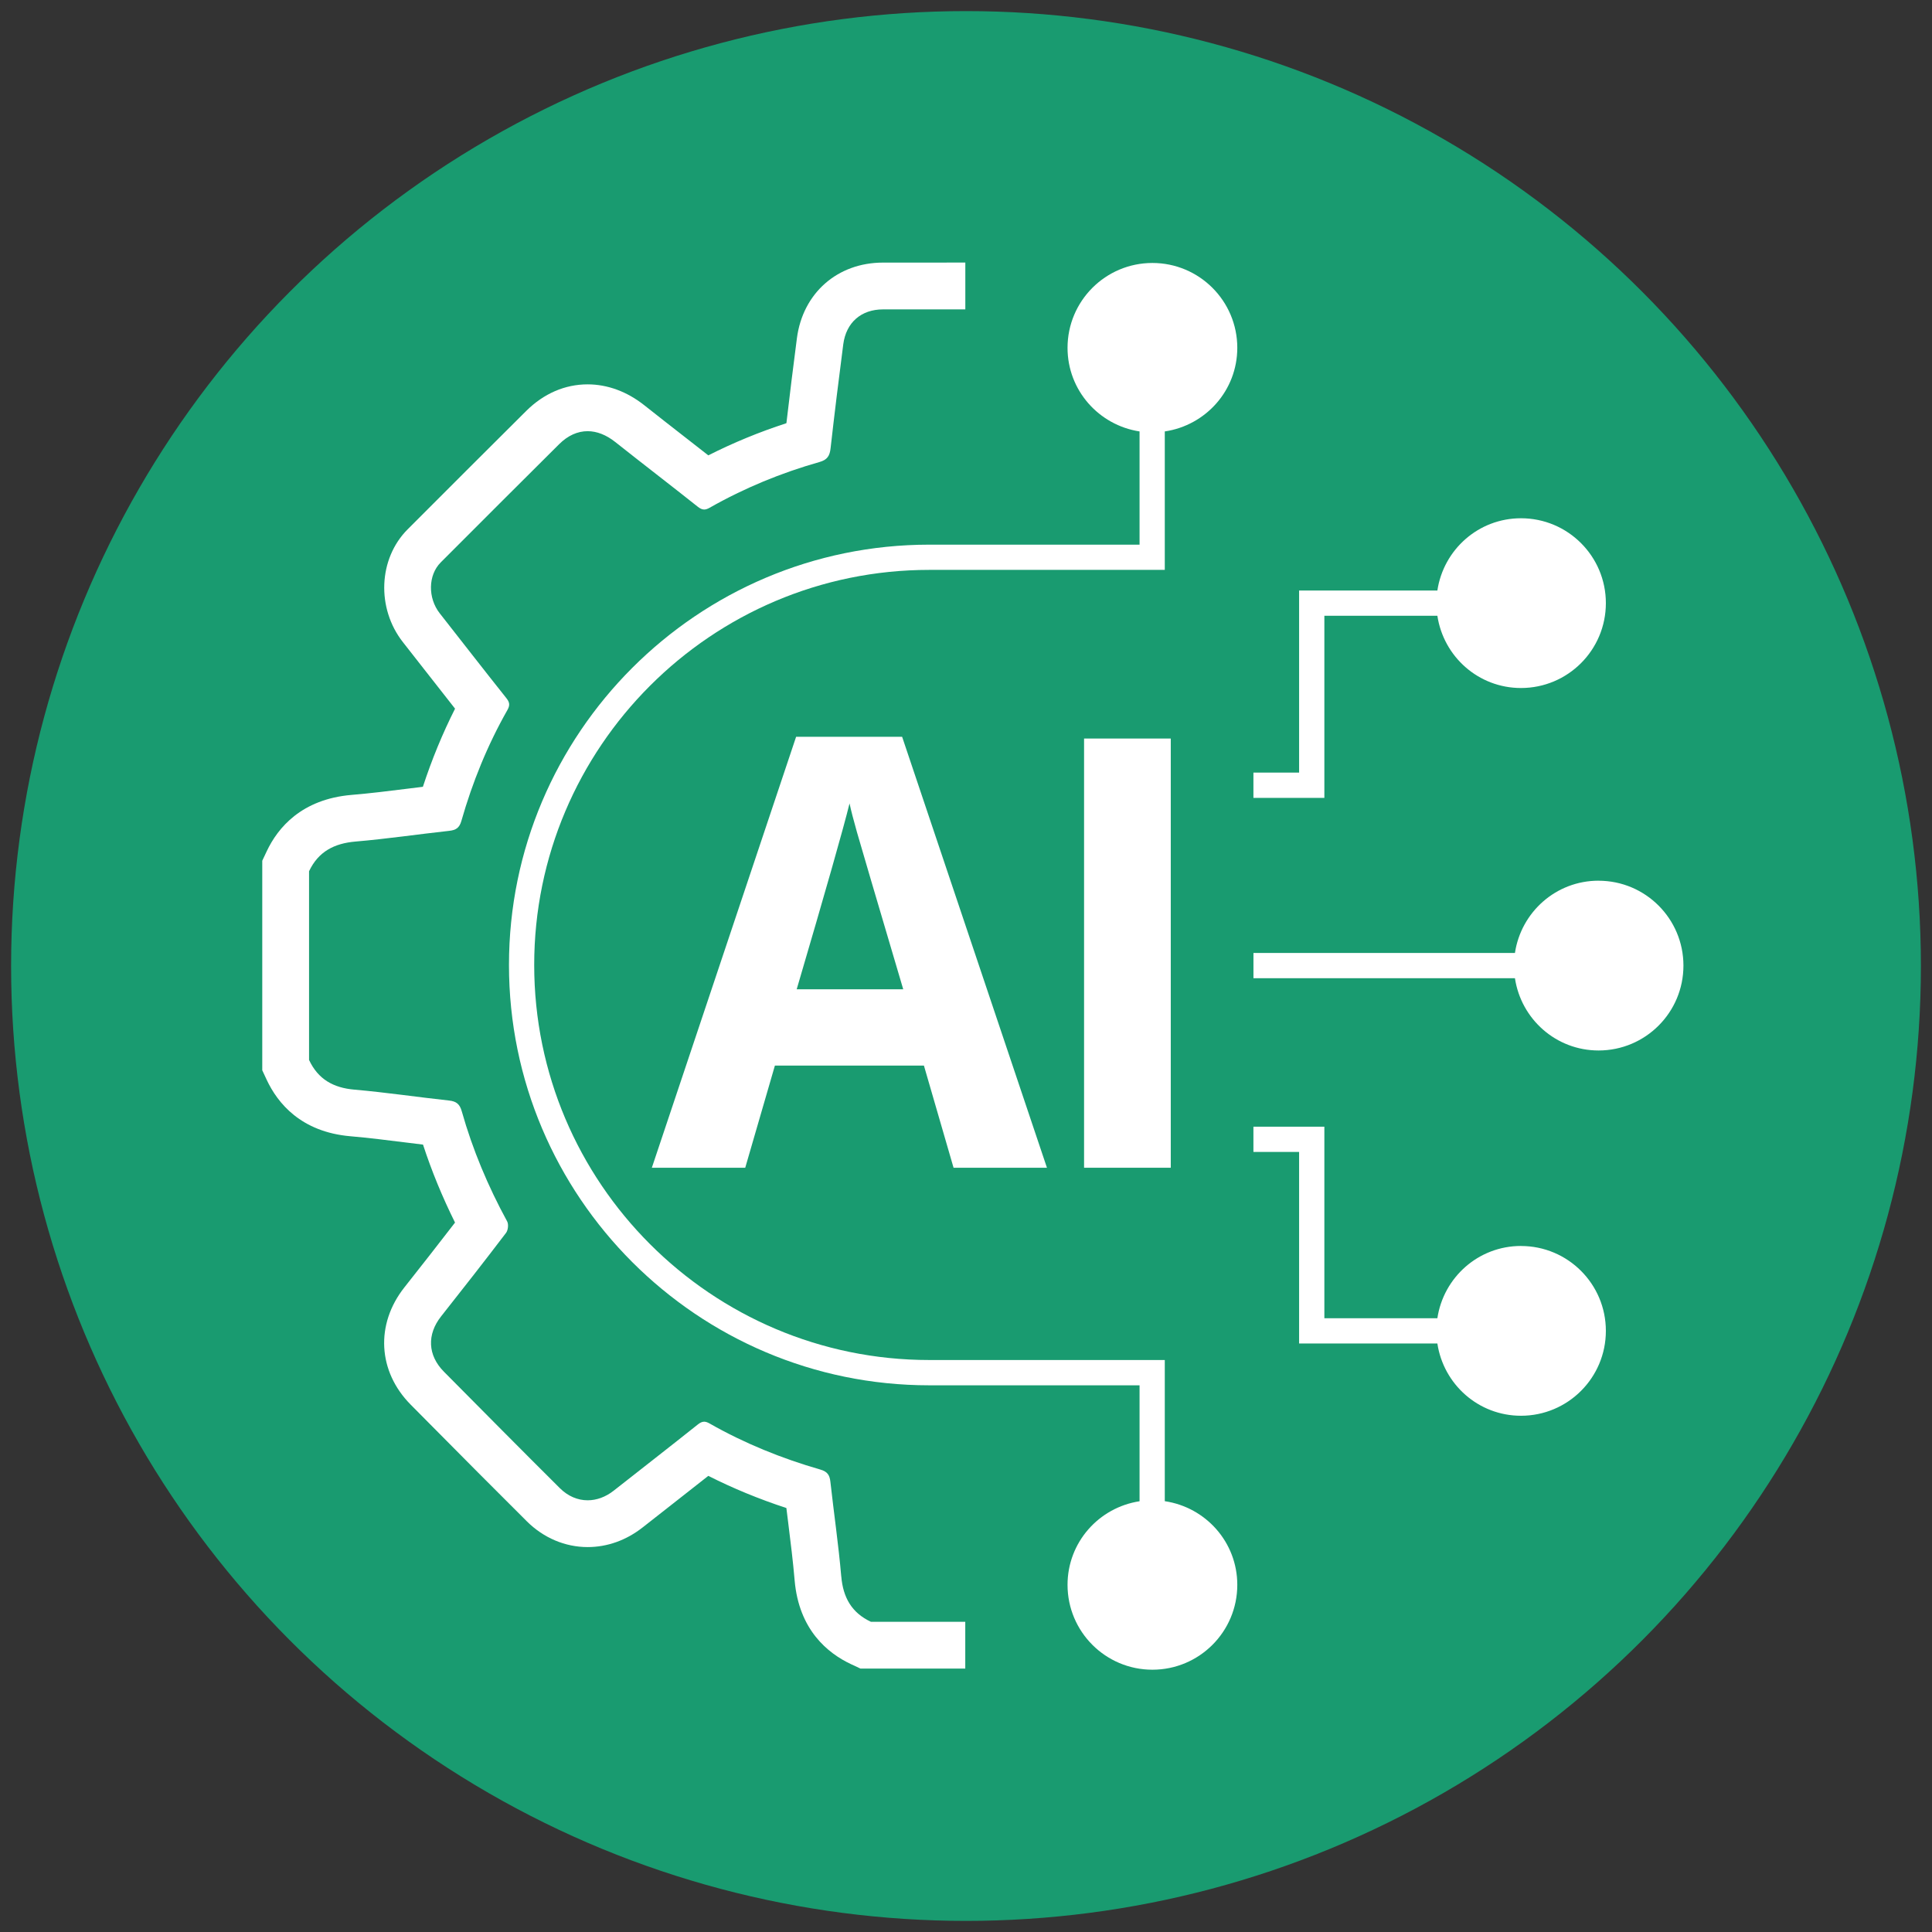
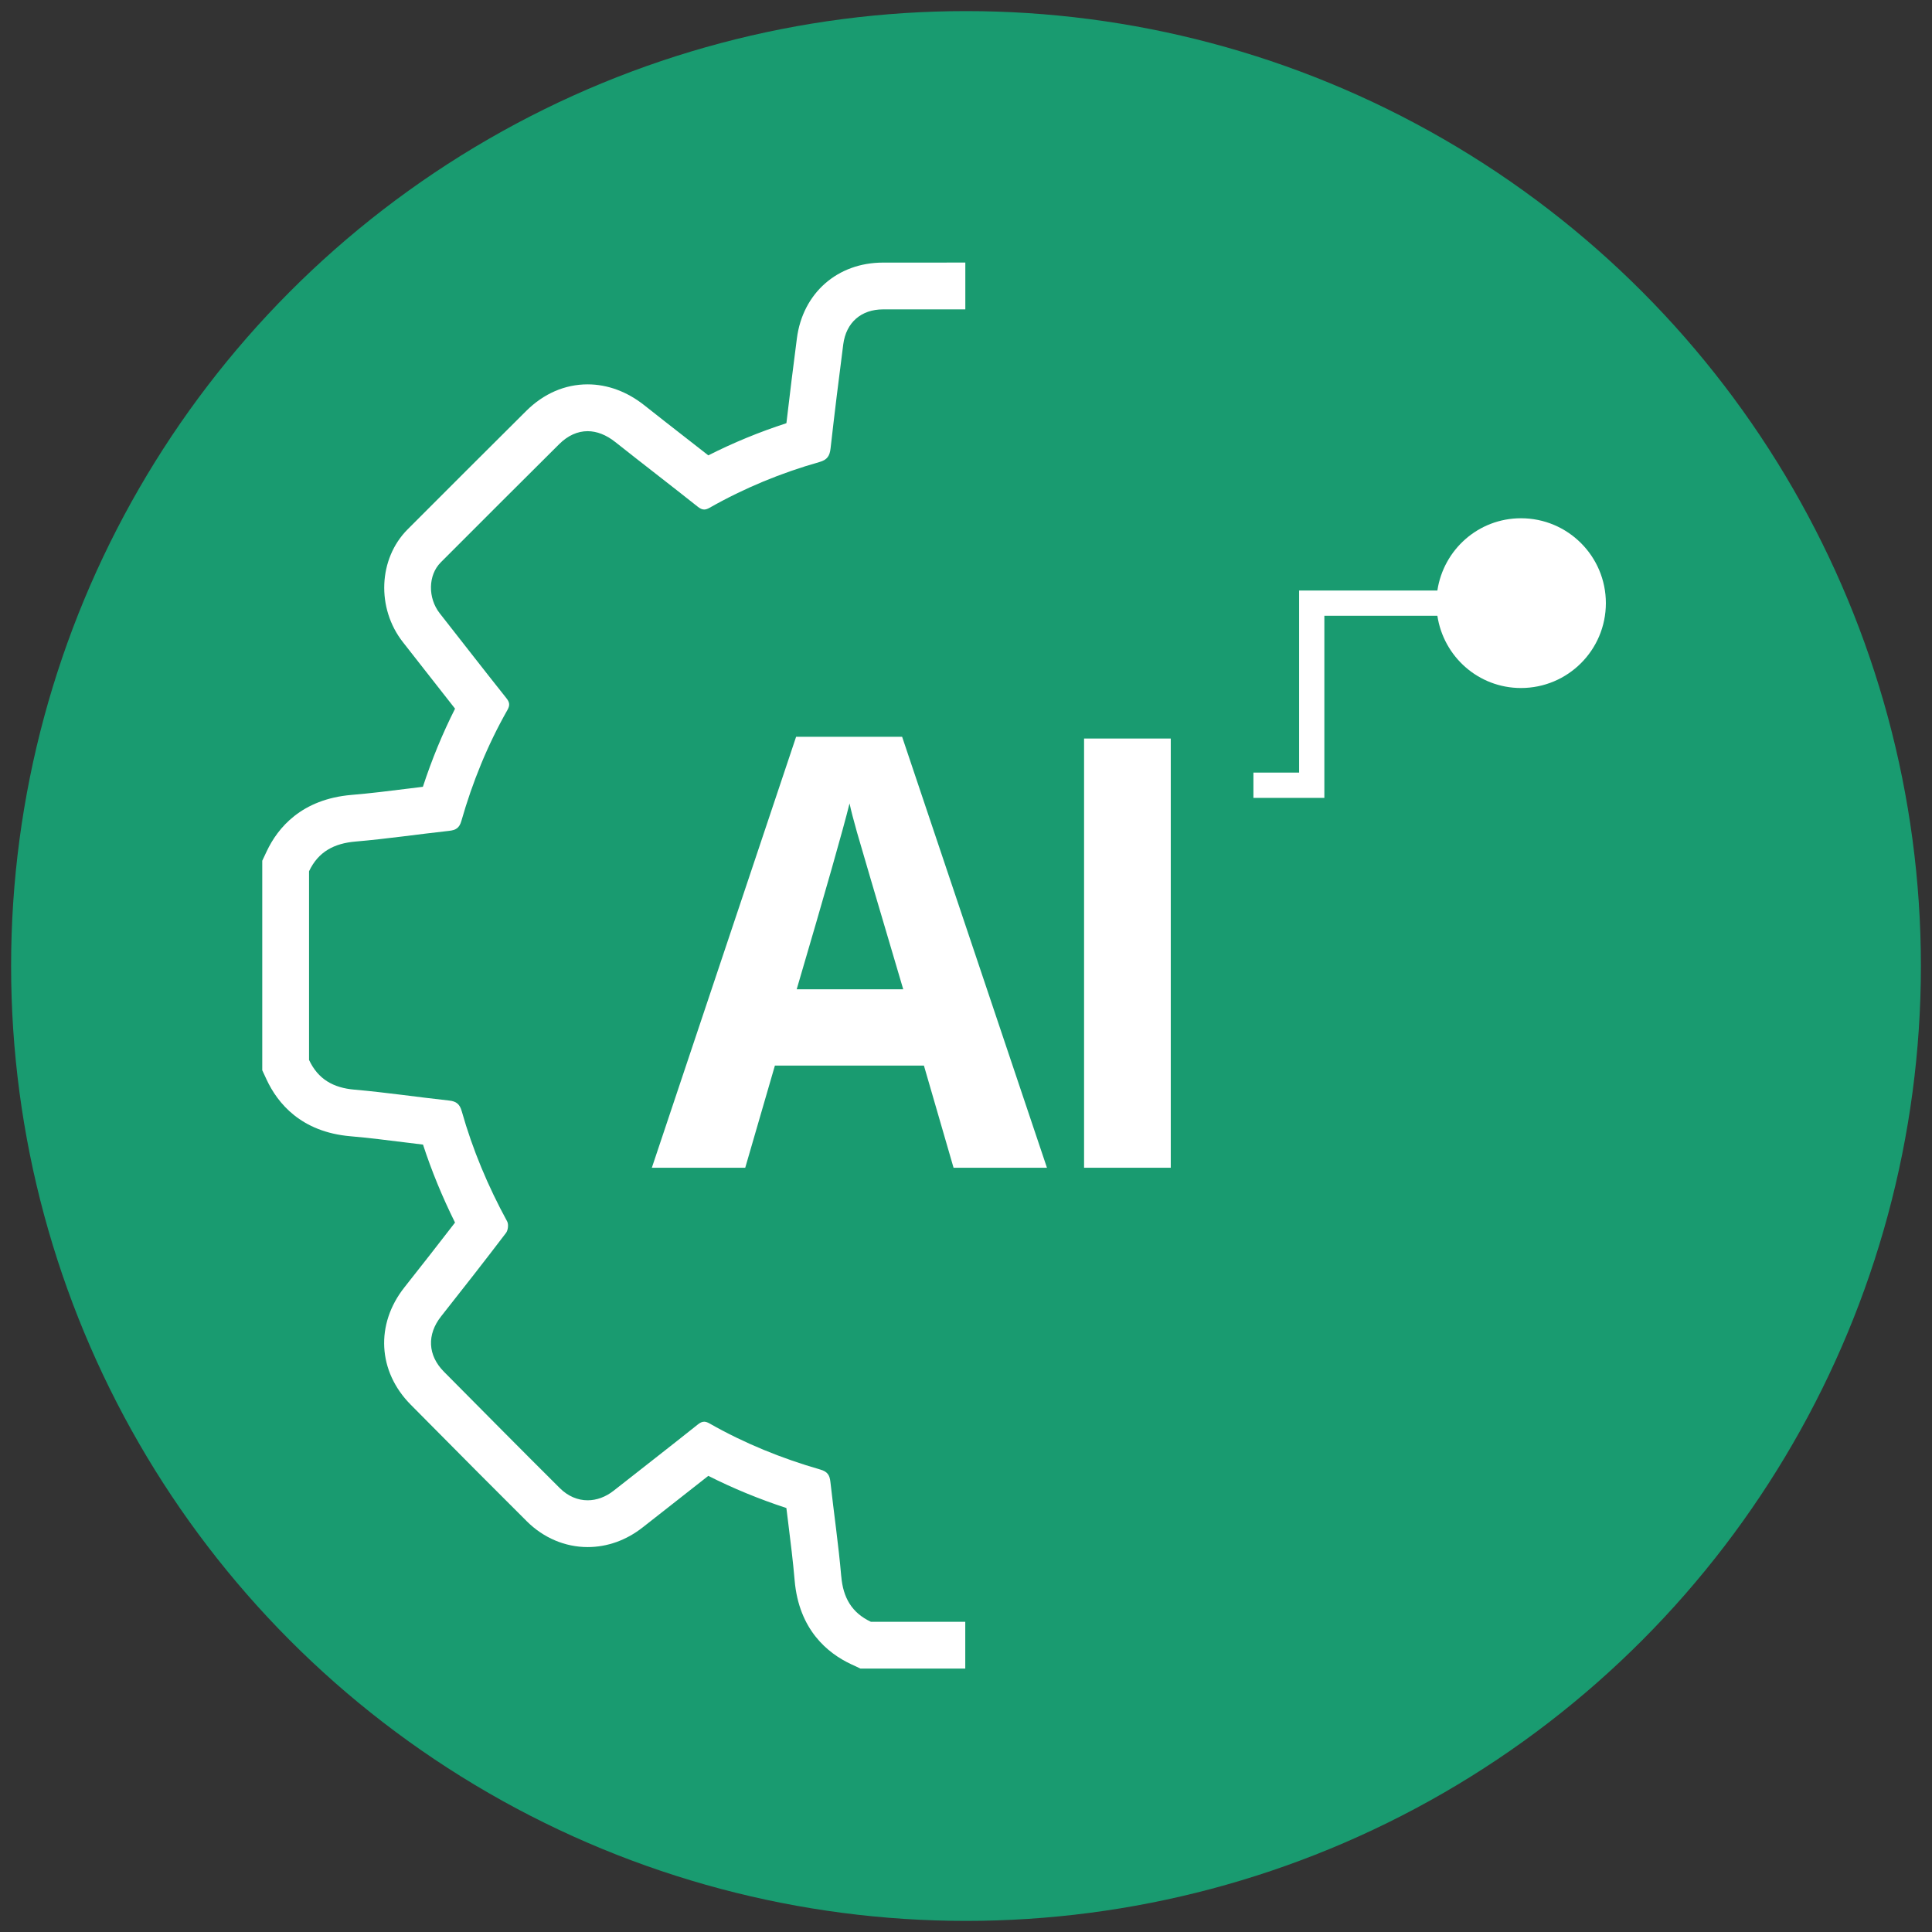
<svg xmlns="http://www.w3.org/2000/svg" viewBox="0 0 62.64 62.64">
  <rect x="0" y="0" width="62.64" height="62.64" fill="#333333" stroke="none" />
  <g id="Final">
    <circle cx="31.32" cy="31.32" r="30.96" style="fill:#199B70;" />
  </g>
  <g id="Icon">
-     <path d="M40.116,11.278c0-1.52-1.232-2.752-2.752-2.752s-2.752,1.232-2.752,2.752c0,1.377,1.015,2.508,2.335,2.71v3.671h-6.817c-7.515,0-13.628,6.114-13.628,13.628s6.113,13.628,13.628,13.628h6.817v3.759c-1.321.202-2.335,1.333-2.335,2.71,0,1.52,1.232,2.752,2.752,2.752s2.752-1.232,2.752-2.752c0-1.382-1.023-2.516-2.351-2.712v-4.577h-7.636c-7.063,0-12.809-5.746-12.809-12.809s5.746-12.809,12.809-12.809h7.636v-4.489c1.328-.196,2.351-1.329,2.351-2.712Z" style="fill:#fff;" />
-     <path d="M51.829,28.554c-1.38,0-2.512,1.019-2.711,2.343h-8.478v.819h8.478c.199,1.324,1.331,2.343,2.711,2.343,1.52,0,2.752-1.232,2.752-2.752s-1.232-2.752-2.752-2.752Z" style="fill:#fff;" />
-     <path d="M49.314,40.397c-1.38,0-2.512,1.018-2.711,2.343h-3.664v-6.21h-2.3v.819h1.481v6.21h4.483c.199,1.324,1.331,2.343,2.711,2.343,1.52,0,2.752-1.232,2.752-2.752s-1.232-2.752-2.752-2.752Z" style="fill:#fff;" />
    <path d="M42.94,19.964h3.663c.199,1.324,1.331,2.343,2.711,2.343,1.52,0,2.752-1.232,2.752-2.752s-1.232-2.752-2.752-2.752c-1.38,0-2.512,1.018-2.711,2.343h-4.483v5.904h-1.481v.819h2.3v-5.904Z" style="fill:#fff;" />
    <path d="M25.812,23.888l-4.678,13.974h3.028l.962-3.313h4.832l.961,3.313h3.028l-4.696-13.974h-3.436ZM25.831,32.074c.942-3.205,1.514-5.213,1.713-6.025.049.228.129.539.241.933.111.394.612,2.091,1.5,5.093h-3.454Z" style="fill:#fff;" />
    <rect x="35.148" y="23.945" width="2.811" height="13.916" style="fill:#fff;" />
    <path d="M27.275,51.11c-.088-1.026-.239-2.046-.352-3.069-.024-.217-.097-.328-.324-.394-1.254-.362-2.458-.848-3.594-1.495-.067-.038-.122-.057-.175-.057-.069,0-.133.032-.21.094-.902.72-1.815,1.427-2.721,2.141-.264.208-.557.313-.846.313-.321,0-.637-.13-.903-.395-1.258-1.251-2.506-2.513-3.756-3.773-.53-.534-.556-1.209-.092-1.796.709-.896,1.413-1.797,2.105-2.706.066-.087.087-.279.036-.372-.62-1.137-1.119-2.323-1.471-3.568-.066-.235-.176-.326-.413-.351-1.024-.111-2.043-.264-3.069-.353-.684-.059-1.179-.339-1.47-.963v-6.118c.301-.637.816-.904,1.507-.963,1.014-.086,2.023-.236,3.036-.347.217-.024.331-.093.396-.322.358-1.255.847-2.459,1.492-3.595.087-.154.075-.249-.034-.386-.726-.912-1.44-1.833-2.16-2.75-.389-.496-.38-1.237.032-1.65,1.278-1.28,2.557-2.559,3.839-3.833.284-.283.6-.422.924-.422.298,0,.603.119.897.352.886.703,1.785,1.391,2.671,2.095.078.062.142.093.211.093.053,0,.109-.019.176-.057,1.126-.639,2.317-1.13,3.562-1.483.255-.072.333-.201.36-.444.127-1.125.265-2.248.411-3.37.093-.712.582-1.134,1.29-1.135.889-.001,1.778-.001,2.668-.001v-1.517l-2.669.001c-1.479.001-2.601.988-2.792,2.456-.119.916-.233,1.833-.34,2.751-.877.285-1.725.634-2.532,1.043-.264-.207-.528-.413-.793-.619-.427-.333-.855-.666-1.279-1.003-.56-.445-1.197-.68-1.84-.68-.736,0-1.425.298-1.993.863-1.284,1.276-2.564,2.556-3.844,3.838-.949.951-1.016,2.557-.152,3.658l.665.849c.341.436.682.872,1.025,1.307-.405.801-.754,1.649-1.043,2.533-.162.02-.324.04-.486.06-.608.076-1.216.152-1.827.203-1.626.138-2.393,1.07-2.75,1.827l-.145.307v6.794l.142.305c.354.76,1.113,1.695,2.714,1.834.602.052,1.203.128,1.804.203.184.023.368.046.552.068.277.85.625,1.696,1.038,2.528-.542.704-1.09,1.403-1.641,2.1-.947,1.198-.864,2.727.205,3.805l.615.62c1.047,1.056,2.093,2.112,3.148,3.16.542.539,1.243.836,1.973.836.637,0,1.254-.221,1.785-.639l.998-.783c.377-.295.754-.59,1.129-.887.794.402,1.641.751,2.531,1.043.02.161.04.322.06.483.077.621.155,1.241.208,1.864.138,1.601,1.071,2.361,1.829,2.716l.306.143h3.397v-1.517h-3.059c-.624-.293-.903-.788-.961-1.472Z" style="fill:#fff;" />
  </g>
</svg>